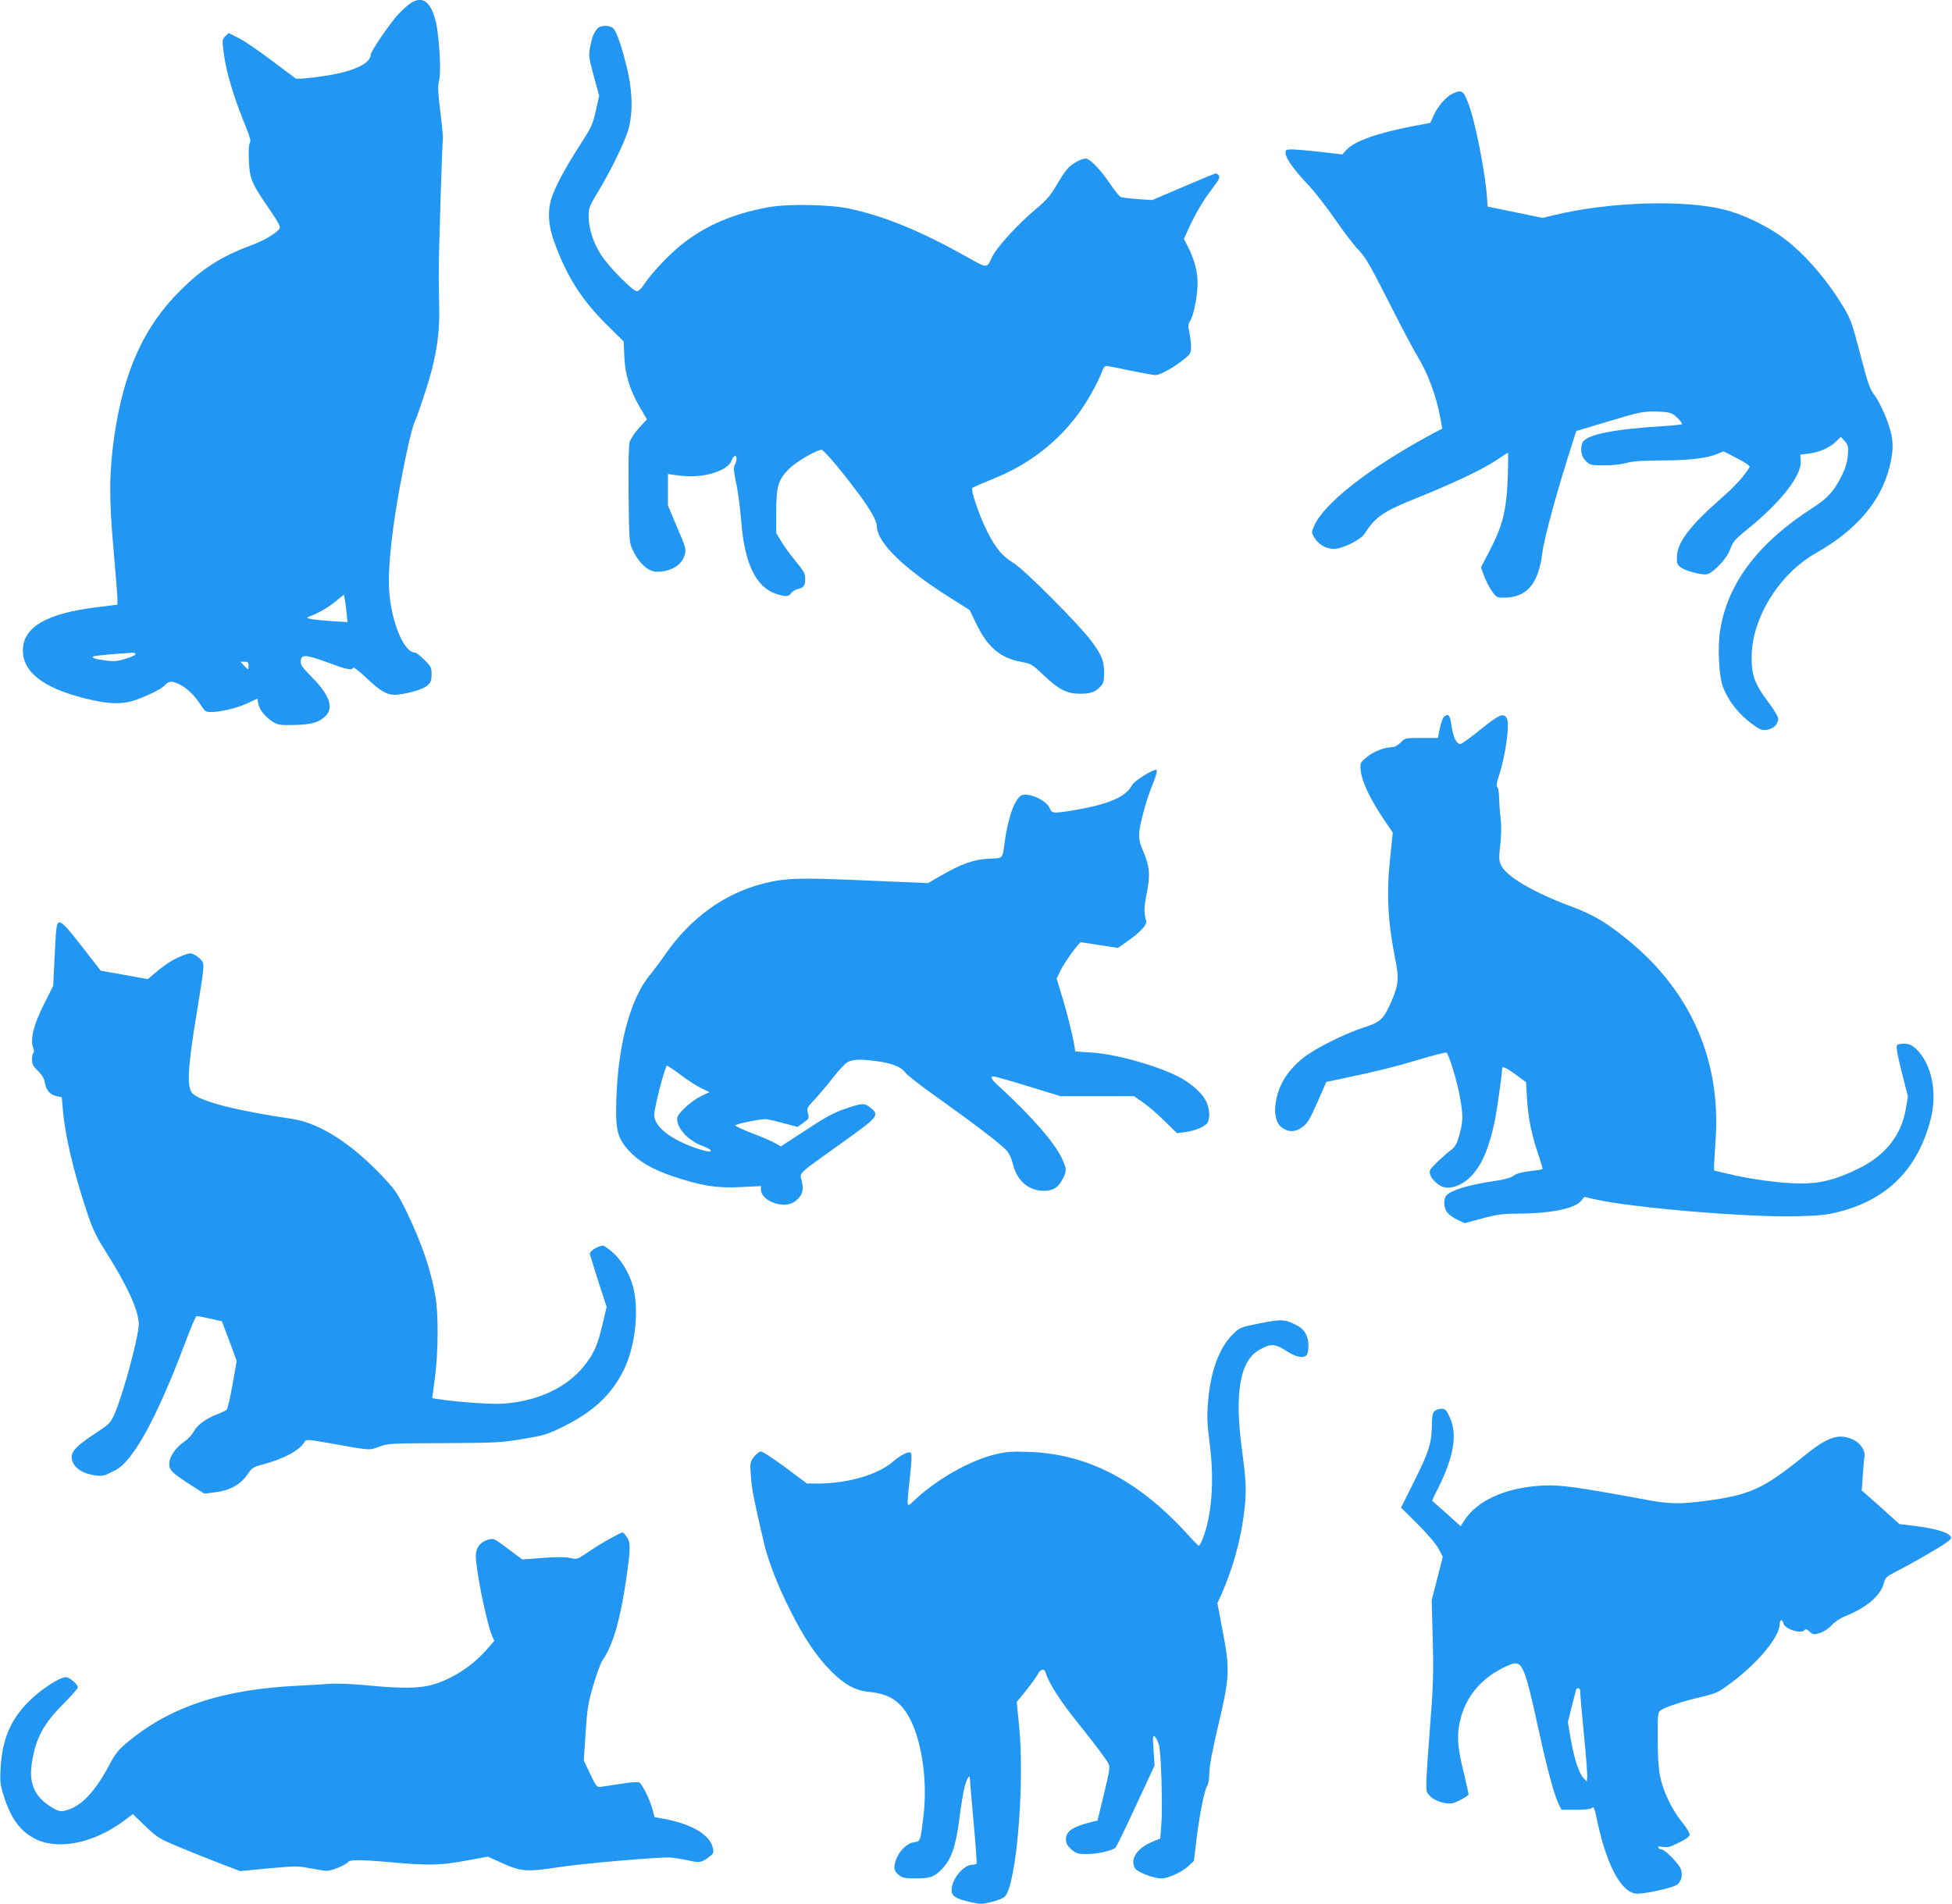
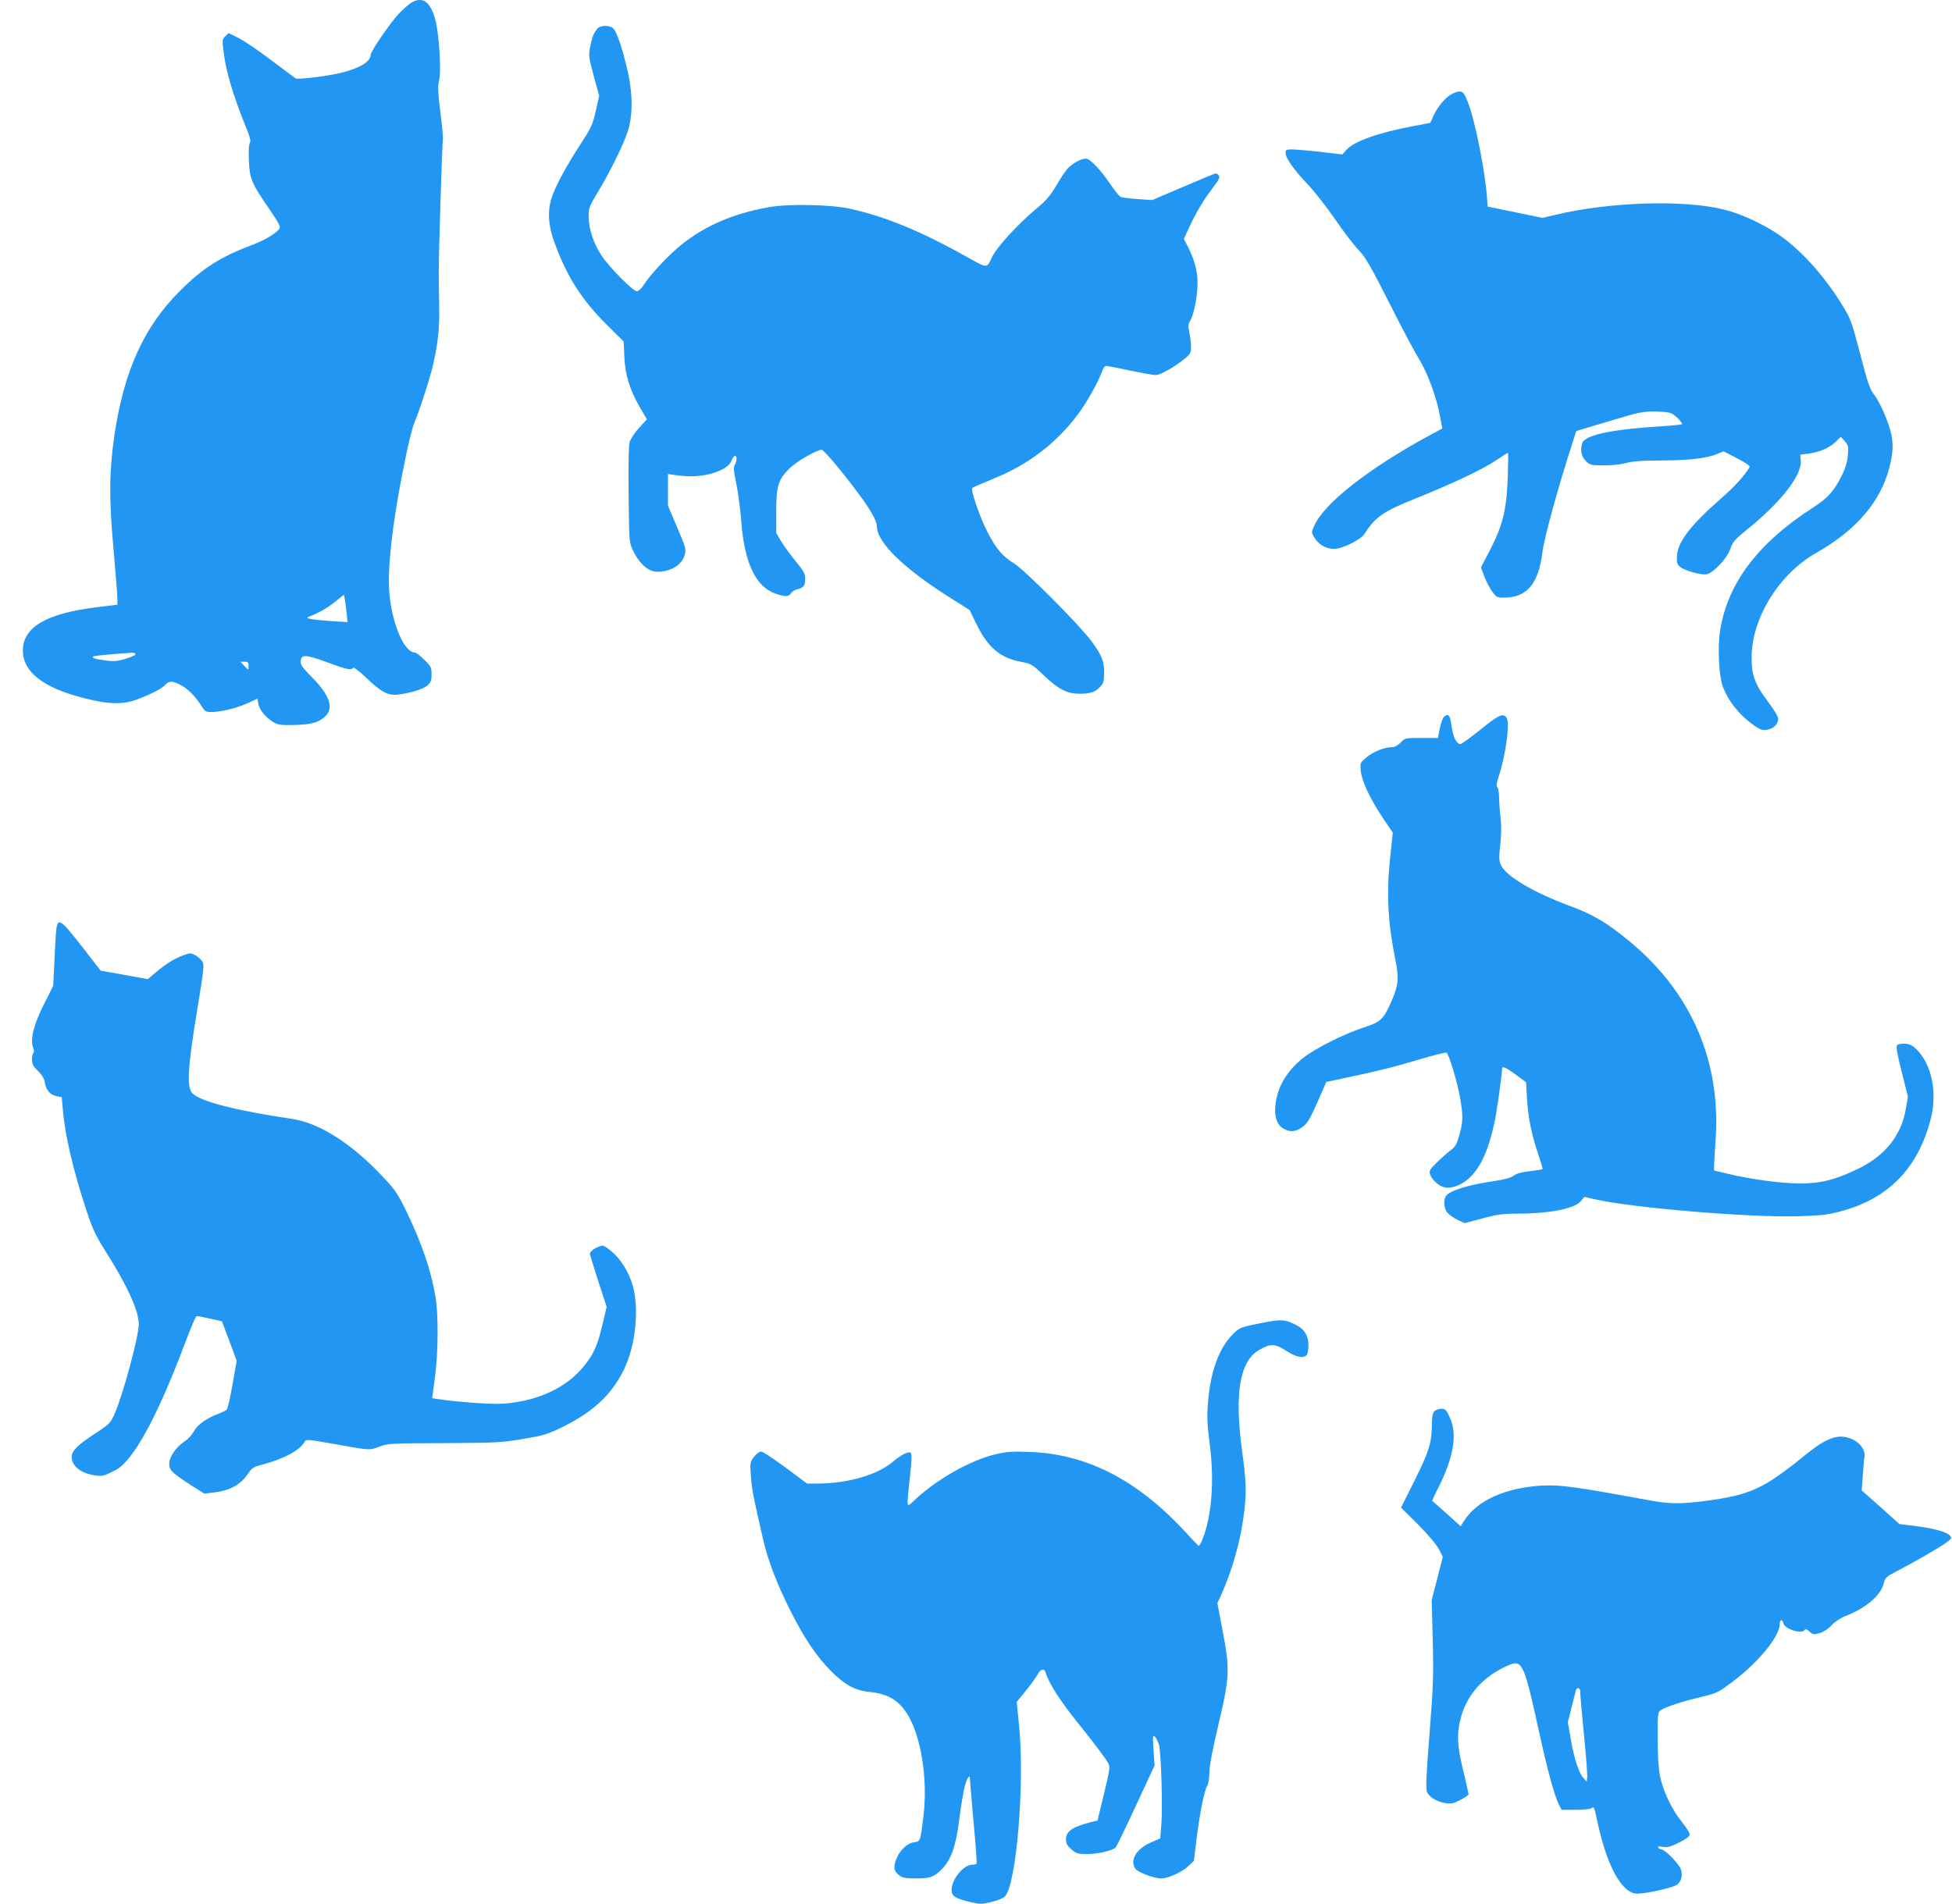
<svg xmlns="http://www.w3.org/2000/svg" version="1.0" width="1280pt" height="1249pt" viewBox="0 0 1280 1249" preserveAspectRatio="xMidYMid meet">
  <g transform="translate(0,1249) scale(0.1,-0.1)" fill="#2196f3" stroke="none">
    <path d="M2695 12471 c-16 -10 -53 -43 -82 -73 -55 -59 -183 -246 -183 -269 -1 -45 -76 -89 -200 -118 -98 -23 -277 -44 -292 -35 -6 4 -78 58 -162 121 -83 63 -179 128 -214 145 l-63 31 -22 -21 c-20 -21 -21 -25 -9 -116 14 -111 62 -274 131 -445 39 -94 48 -127 40 -137 -7 -9 -10 -50 -7 -116 5 -121 17 -150 136 -322 57 -84 73 -113 65 -125 -17 -29 -102 -79 -186 -110 -200 -75 -322 -153 -468 -300 -236 -235 -367 -526 -429 -948 -34 -238 -36 -405 -6 -741 14 -161 26 -310 26 -331 l0 -37 -138 -17 c-328 -40 -482 -131 -482 -283 0 -153 156 -262 470 -329 117 -25 202 -23 283 9 95 37 159 70 181 95 24 26 46 26 96 1 49 -25 97 -72 136 -133 27 -43 32 -47 69 -47 63 0 173 27 241 59 l62 29 6 -34 c8 -40 46 -87 95 -118 32 -20 47 -23 141 -21 114 3 163 17 205 59 55 55 26 138 -92 257 -63 64 -74 80 -71 105 5 43 33 42 174 -10 127 -47 158 -54 169 -36 4 6 40 -21 85 -64 102 -97 145 -120 214 -111 84 11 164 36 191 61 20 18 25 33 25 71 0 45 -4 53 -48 96 -26 26 -53 47 -60 47 -82 0 -172 243 -172 465 0 191 40 486 115 840 18 88 42 181 54 207 28 66 87 246 111 336 39 154 53 271 50 412 -1 74 -3 173 -3 220 -1 126 23 873 27 886 3 7 -5 85 -16 175 -17 139 -18 172 -8 215 14 59 -1 302 -24 389 -33 125 -85 163 -161 116z m-422 -4004 l6 -57 -102 6 c-56 4 -118 10 -137 14 -30 6 -32 8 -15 15 62 23 126 60 175 100 l55 45 6 -32 c4 -18 9 -59 12 -91z m-1385 -269 c-2 -6 -33 -20 -69 -30 -53 -16 -75 -17 -132 -9 -67 9 -86 16 -75 26 4 4 143 17 256 24 14 0 22 -4 20 -11z m742 -73 c0 -14 -1 -25 -3 -25 -2 0 -14 11 -27 25 l-23 25 26 0 c22 0 27 -5 27 -25z" />
    <path d="M3918 12303 c-25 -29 -35 -55 -48 -119 -11 -58 -10 -68 23 -191 l36 -130 -22 -100 c-21 -92 -29 -109 -105 -226 -94 -145 -166 -280 -187 -351 -25 -82 -19 -172 15 -270 82 -232 180 -388 347 -554 l113 -112 4 -99 c5 -119 36 -220 103 -334 l45 -77 -51 -56 c-28 -30 -55 -72 -62 -92 -7 -25 -9 -142 -7 -347 3 -295 4 -312 25 -358 43 -92 103 -147 162 -147 91 0 163 45 181 111 10 37 7 48 -50 181 l-60 142 0 104 0 103 58 -8 c91 -13 173 -7 244 16 69 23 104 48 118 87 5 13 14 24 20 24 14 0 13 -36 -2 -59 -9 -15 -7 -41 10 -122 12 -57 26 -165 32 -241 21 -281 95 -437 227 -482 61 -21 86 -20 100 3 6 10 24 22 40 26 43 10 53 24 53 68 0 35 -9 51 -61 114 -33 40 -76 99 -95 130 l-34 57 0 136 c0 171 13 214 85 286 46 46 180 124 213 124 14 0 137 -146 239 -284 81 -108 123 -183 123 -218 1 -108 181 -282 502 -482 l106 -67 47 -96 c74 -152 157 -220 297 -245 59 -11 68 -16 143 -88 97 -92 152 -120 234 -120 71 0 104 11 136 46 21 23 25 37 25 91 0 79 -15 117 -87 213 -81 108 -436 464 -505 506 -74 45 -117 96 -172 203 -52 101 -113 279 -100 291 5 4 71 33 147 64 219 89 402 228 542 414 62 82 137 216 163 290 6 17 17 32 25 32 8 0 78 -13 155 -30 78 -16 154 -30 169 -30 31 0 124 52 191 107 38 31 42 39 42 78 0 24 -5 67 -11 95 -9 42 -8 55 5 75 23 36 48 158 49 245 1 79 -22 163 -67 249 l-23 44 34 74 c46 99 94 180 155 260 40 52 49 69 40 82 -5 9 -16 15 -24 13 -7 -2 -103 -42 -213 -89 l-199 -85 -94 6 c-52 4 -102 10 -112 14 -10 4 -41 42 -69 84 -64 95 -134 168 -161 168 -32 0 -95 -36 -124 -71 -15 -18 -47 -67 -72 -110 -35 -60 -63 -93 -123 -143 -129 -108 -266 -258 -298 -326 -33 -71 -27 -71 -163 5 -305 171 -538 266 -771 317 -126 27 -405 32 -529 9 -247 -44 -448 -135 -607 -276 -77 -68 -174 -174 -212 -234 -15 -24 -34 -41 -45 -41 -26 0 -185 161 -235 239 -51 79 -81 174 -81 252 0 55 5 67 59 157 80 132 166 306 196 396 37 111 35 259 -4 421 -36 146 -66 233 -88 257 -21 24 -85 24 -105 1z" />
    <path d="M9525 11876 c-40 -18 -95 -80 -123 -141 l-23 -51 -117 -22 c-226 -43 -382 -99 -431 -153 l-29 -32 -145 17 c-80 9 -164 16 -186 16 -36 0 -41 -3 -41 -23 0 -34 52 -107 145 -206 45 -47 126 -151 181 -231 54 -79 123 -169 152 -199 45 -46 76 -99 198 -340 79 -157 168 -325 197 -372 58 -94 116 -250 140 -381 l15 -78 -87 -47 c-397 -216 -688 -444 -753 -591 -19 -42 -19 -44 -1 -75 28 -48 78 -77 131 -77 54 0 175 60 200 99 69 110 122 147 343 235 243 98 434 189 523 249 38 26 71 47 74 47 3 0 2 -73 -1 -162 -9 -223 -33 -316 -127 -496 l-49 -93 21 -57 c11 -31 35 -76 51 -99 28 -40 34 -43 76 -43 153 0 229 89 255 296 12 99 105 435 200 728 l22 69 214 64 c199 60 222 65 304 64 64 -1 97 -6 115 -17 26 -16 60 -53 61 -65 0 -4 -51 -9 -112 -13 -343 -21 -521 -57 -542 -111 -16 -42 -6 -91 23 -119 27 -26 35 -28 117 -28 53 -1 114 6 150 16 46 12 107 16 235 16 178 1 293 14 363 44 l38 16 89 -46 c57 -29 86 -50 82 -57 -34 -58 -99 -129 -187 -206 -202 -176 -287 -288 -290 -382 -1 -43 3 -53 24 -69 33 -25 142 -54 174 -46 44 11 132 106 152 165 17 48 30 63 114 131 221 179 357 355 348 449 l-3 39 55 7 c70 9 136 37 178 78 l33 32 26 -29 c23 -27 25 -36 20 -91 -3 -41 -15 -84 -36 -126 -51 -106 -94 -155 -189 -216 -363 -233 -562 -496 -612 -805 -18 -109 -9 -299 17 -370 36 -98 113 -193 211 -260 36 -25 51 -29 80 -24 42 6 72 37 72 72 0 14 -26 58 -63 107 -89 117 -112 178 -111 297 1 257 181 547 424 684 262 149 423 336 480 562 32 125 27 197 -21 320 -22 58 -57 126 -77 152 -32 41 -43 75 -94 270 -53 203 -62 230 -111 310 -116 193 -273 369 -419 470 -107 73 -246 138 -361 167 -264 67 -756 51 -1112 -35 l-80 -19 -180 37 -180 37 -3 45 c-10 168 -77 510 -124 633 -32 84 -42 90 -103 63z" />
    <path d="M9464 7782 c-7 -10 -17 -44 -24 -75 l-11 -57 -108 0 c-106 0 -108 0 -136 -30 -18 -18 -39 -30 -55 -30 -50 0 -126 -30 -169 -67 -43 -36 -43 -37 -38 -89 7 -68 62 -185 144 -307 l66 -98 -19 -182 c-23 -225 -13 -412 38 -662 23 -115 17 -162 -32 -272 -50 -110 -68 -127 -178 -162 -133 -44 -324 -140 -401 -203 -107 -88 -165 -188 -178 -309 -7 -74 10 -125 51 -150 43 -26 81 -24 126 9 32 23 48 48 98 161 l59 135 109 23 c216 45 342 76 503 125 91 27 170 47 176 44 15 -6 72 -193 90 -300 20 -116 19 -152 -5 -239 -16 -57 -26 -77 -52 -97 -53 -40 -129 -113 -139 -132 -21 -39 54 -118 112 -118 50 0 106 26 151 71 72 72 120 181 159 363 15 72 49 312 49 348 0 18 29 5 91 -41 l66 -49 6 -104 c7 -125 28 -231 72 -363 19 -55 32 -101 30 -103 -2 -2 -39 -8 -82 -13 -52 -6 -87 -15 -106 -29 -18 -14 -60 -26 -122 -35 -173 -26 -278 -57 -317 -92 -24 -22 -23 -83 2 -115 11 -14 41 -36 67 -48 l47 -22 117 31 c96 26 135 31 225 31 212 0 377 32 419 81 l24 29 66 -15 c240 -56 1014 -121 1330 -112 150 4 197 9 280 31 313 81 510 280 594 601 47 178 9 365 -94 465 -25 24 -44 33 -74 35 -23 1 -45 -3 -51 -10 -8 -9 1 -60 30 -175 l41 -162 -14 -82 c-30 -172 -133 -303 -307 -389 -151 -74 -253 -100 -385 -99 -121 0 -330 28 -472 63 l-93 22 0 36 c1 20 5 96 10 168 35 511 -158 959 -556 1292 -150 125 -243 181 -389 235 -248 92 -427 197 -462 271 -14 30 -15 48 -5 137 7 67 8 127 2 173 -5 39 -9 97 -10 131 0 33 -5 65 -11 71 -8 8 -6 28 10 75 44 135 72 338 52 377 -21 38 -52 24 -173 -74 -64 -52 -124 -95 -132 -95 -25 0 -47 44 -58 119 -8 55 -14 71 -27 71 -9 0 -21 -8 -27 -18z" />
-     <path d="M7505 7406 c-38 -23 -75 -52 -81 -64 -39 -79 -160 -130 -394 -168 -124 -20 -134 -19 -147 16 -18 47 -125 99 -178 86 -44 -11 -92 -134 -115 -296 -18 -129 -8 -117 -107 -122 -100 -5 -180 -34 -318 -114 l-80 -46 -403 17 c-442 20 -534 17 -680 -21 -251 -64 -472 -224 -635 -457 -34 -50 -79 -109 -99 -134 -143 -168 -227 -504 -228 -909 0 -124 18 -179 82 -249 65 -72 157 -125 290 -170 190 -63 283 -78 441 -71 l137 7 0 -23 c1 -78 155 -131 224 -77 46 36 58 70 44 130 -14 62 -40 37 265 255 239 171 245 179 186 228 -39 33 -54 33 -169 -7 -75 -26 -129 -55 -257 -140 l-163 -106 -36 21 c-21 12 -87 41 -148 64 -61 23 -112 47 -114 52 -3 9 152 42 198 42 12 0 65 -12 116 -26 l94 -25 39 28 c36 26 38 29 29 61 -9 32 -7 37 44 91 29 31 82 94 118 140 36 47 79 93 95 103 35 21 89 23 202 7 94 -13 155 -38 179 -73 9 -15 109 -93 223 -173 226 -161 402 -295 442 -339 15 -16 32 -52 39 -81 27 -116 102 -183 207 -183 59 0 94 22 123 81 26 50 25 63 -8 134 -49 103 -193 268 -399 459 -65 59 -75 76 -47 76 9 0 111 -29 228 -65 l212 -65 240 0 241 0 59 -41 c32 -22 96 -77 140 -121 l82 -80 53 7 c68 9 134 37 148 63 17 32 13 92 -10 139 -24 50 -89 110 -162 151 -138 77 -428 160 -594 169 -57 3 -103 7 -103 8 0 34 -41 208 -75 324 l-46 153 25 53 c27 54 121 185 134 185 4 0 60 -9 125 -19 l118 -18 68 48 c78 55 124 104 117 128 -16 58 -15 90 4 185 24 121 19 173 -26 279 -32 72 -32 107 -4 219 25 97 38 139 75 231 16 39 24 72 19 77 -5 5 -39 -9 -79 -34z m-3040 -1967 c43 -33 103 -71 133 -86 l54 -26 -51 -24 c-70 -34 -161 -118 -161 -149 0 -68 75 -147 172 -182 59 -21 68 -46 11 -30 -195 53 -333 150 -333 235 0 50 71 323 84 323 6 0 47 -28 91 -61z" />
    <path d="M366 6358 c-3 -46 -8 -139 -11 -208 l-6 -125 -60 -120 c-68 -134 -92 -232 -72 -285 7 -18 7 -32 2 -36 -5 -3 -9 -22 -9 -43 0 -30 7 -44 39 -75 27 -26 41 -50 45 -76 8 -50 34 -80 76 -89 l35 -7 7 -81 c14 -169 70 -406 155 -663 40 -121 61 -165 124 -265 144 -227 219 -392 219 -480 0 -81 -106 -472 -160 -591 -25 -56 -35 -66 -113 -117 -126 -82 -167 -122 -167 -162 0 -48 40 -91 103 -110 57 -17 99 -19 125 -6 9 4 35 17 56 27 116 56 274 343 457 829 37 99 72 181 77 183 4 1 44 -6 88 -16 l79 -18 49 -129 48 -130 -27 -155 c-15 -85 -32 -160 -39 -166 -6 -6 -32 -18 -57 -28 -75 -27 -136 -72 -158 -114 -11 -21 -38 -51 -60 -65 -58 -39 -101 -101 -101 -148 0 -43 19 -60 152 -146 l78 -49 67 8 c96 11 169 50 213 114 32 47 40 53 100 68 142 38 246 94 277 149 9 18 16 18 179 -11 260 -46 242 -45 309 -21 58 22 75 23 425 24 341 2 375 3 518 27 141 24 161 30 265 81 200 99 319 212 398 374 69 141 97 350 68 509 -16 92 -69 192 -133 252 -30 29 -63 52 -73 52 -31 0 -88 -36 -85 -54 2 -9 27 -91 56 -182 l54 -165 -28 -119 c-32 -134 -54 -184 -116 -264 -114 -145 -303 -235 -532 -252 -75 -6 -313 11 -438 31 l-30 5 17 128 c23 160 25 424 4 541 -31 178 -90 348 -190 556 -55 112 -74 142 -147 219 -206 222 -421 360 -600 387 -370 55 -596 113 -654 166 -41 37 -34 167 27 536 47 288 50 310 35 332 -9 14 -30 32 -47 41 -29 15 -35 14 -78 -2 -60 -22 -113 -56 -179 -111 l-53 -45 -154 28 -155 28 -122 157 c-151 194 -163 200 -172 77z" />
    <path d="M8262 3811 c-129 -26 -133 -28 -177 -71 -91 -90 -149 -247 -164 -453 -7 -91 -5 -140 11 -262 32 -244 15 -478 -48 -634 -9 -23 -20 -41 -24 -39 -4 2 -41 39 -81 84 -317 345 -648 517 -1024 531 -120 5 -153 2 -230 -16 -163 -39 -381 -162 -527 -299 -56 -53 -54 -64 -32 146 12 104 14 156 7 163 -13 13 -63 -11 -118 -58 -101 -86 -293 -142 -491 -143 l-72 0 -141 105 c-78 58 -150 105 -161 105 -10 0 -31 -16 -46 -35 -26 -35 -27 -38 -20 -128 6 -86 17 -140 82 -422 31 -134 94 -297 182 -469 86 -171 168 -292 261 -386 88 -88 157 -127 246 -136 123 -12 191 -50 250 -139 94 -143 141 -432 110 -680 -21 -169 -19 -161 -63 -168 -47 -8 -95 -56 -117 -116 -18 -52 -13 -73 22 -101 21 -16 40 -20 110 -20 93 0 120 10 170 62 61 63 90 147 113 323 11 88 27 184 35 214 15 58 35 89 35 55 0 -10 11 -138 24 -284 14 -145 22 -268 20 -272 -3 -5 -15 -8 -28 -8 -58 0 -136 -95 -136 -166 0 -40 25 -56 126 -80 62 -14 73 -14 137 2 38 9 77 25 87 36 75 81 130 738 93 1114 l-16 162 60 73 c33 41 68 89 77 107 18 35 44 42 52 14 19 -66 90 -179 197 -313 137 -171 198 -253 216 -287 11 -20 6 -50 -30 -198 l-42 -174 -41 -10 c-124 -32 -166 -60 -166 -114 0 -26 8 -41 35 -65 32 -28 42 -31 104 -31 69 0 168 23 187 43 6 7 66 130 133 275 l122 263 -7 102 c-6 91 -5 100 9 87 8 -8 21 -33 27 -55 14 -50 25 -412 15 -528 l-7 -85 -52 -22 c-101 -41 -150 -117 -112 -175 16 -25 122 -65 172 -65 42 0 132 40 173 78 l40 37 16 135 c21 170 52 328 71 357 8 13 14 47 14 86 0 42 20 147 60 317 74 314 76 360 26 620 l-33 175 25 55 c73 165 124 345 147 516 20 152 19 213 -11 435 -50 370 -14 581 111 654 75 44 105 44 178 -4 65 -42 112 -52 135 -29 7 7 12 35 12 63 0 63 -26 107 -77 133 -78 40 -99 41 -241 13z" />
    <path d="M9406 3234 c-10 -10 -16 -34 -16 -67 -1 -140 -15 -187 -111 -381 l-92 -184 109 -108 c64 -64 121 -131 137 -161 l28 -53 -36 -142 -37 -143 7 -258 c6 -231 4 -298 -21 -617 -22 -284 -26 -364 -16 -384 15 -34 65 -64 121 -72 38 -6 54 -2 98 21 29 15 53 32 53 37 0 6 -16 75 -35 155 -39 160 -43 233 -20 331 38 160 146 285 310 357 98 44 107 25 210 -446 51 -232 98 -406 126 -462 l19 -37 93 0 c54 0 98 5 104 11 14 14 18 7 37 -86 64 -298 162 -475 263 -475 54 0 214 35 251 54 36 19 50 64 33 109 -13 34 -104 127 -125 127 -8 0 -18 5 -22 12 -5 8 3 9 31 5 30 -5 50 0 106 29 47 23 69 40 69 52 0 11 -23 48 -52 83 -67 84 -124 205 -143 302 -10 51 -15 139 -15 248 0 165 0 169 23 184 33 21 146 58 257 84 111 27 112 27 215 104 166 125 305 295 305 373 0 33 17 38 24 8 10 -40 122 -75 141 -43 5 7 16 2 31 -12 22 -21 27 -21 66 -10 26 8 57 28 78 51 21 23 58 48 90 60 136 54 230 133 252 213 10 40 16 46 82 80 111 57 293 162 332 192 33 25 34 28 19 45 -21 23 -108 47 -230 62 l-100 12 -123 111 -124 110 7 95 c3 52 8 109 11 125 7 42 -27 92 -79 115 -88 40 -164 15 -308 -102 -278 -225 -360 -263 -663 -303 -154 -20 -229 -19 -356 4 -483 89 -582 103 -700 98 -245 -12 -437 -98 -521 -234 l-21 -33 -91 82 c-51 45 -93 83 -95 84 -2 1 15 39 38 83 103 206 128 354 77 464 -23 51 -29 57 -56 57 -16 0 -37 -7 -45 -16z m957 -1840 c-2 -10 9 -134 23 -275 14 -141 24 -269 22 -285 l-3 -29 -22 24 c-30 32 -62 131 -84 260 l-18 106 25 100 c14 55 27 106 29 113 7 20 30 8 28 -14z" />
-     <path d="M4001 2399 c-41 -22 -106 -62 -145 -89 -71 -48 -71 -49 -119 -38 -33 7 -90 7 -180 0 l-132 -10 -94 70 c-93 70 -94 70 -132 59 -51 -15 -79 -53 -79 -105 0 -90 70 -436 105 -520 l16 -38 -46 -53 c-96 -113 -243 -206 -376 -239 -83 -20 -197 -20 -408 0 -102 10 -201 14 -256 10 -49 -4 -139 -9 -200 -12 -502 -24 -847 -140 -1129 -379 -52 -44 -74 -73 -111 -144 -86 -162 -174 -259 -264 -289 -52 -18 -68 -15 -128 25 -101 67 -135 153 -113 287 25 157 77 254 208 383 50 51 92 98 92 106 0 21 -54 67 -79 67 -40 0 -164 -81 -242 -159 -120 -120 -174 -248 -185 -436 -5 -90 -3 -108 21 -185 48 -152 114 -239 218 -286 152 -69 381 -18 575 128 l53 40 82 -79 c77 -74 90 -82 219 -136 75 -31 196 -80 270 -108 l133 -51 186 18 c174 16 191 16 270 1 46 -9 98 -17 114 -17 32 0 128 41 139 59 10 15 98 14 291 -4 235 -21 319 -19 482 12 l142 26 80 -36 c138 -63 169 -66 386 -33 164 25 665 68 730 63 33 -3 89 -12 125 -20 69 -16 83 -13 139 31 19 16 22 24 16 51 -19 87 -136 157 -322 192 l-61 11 -12 47 c-18 67 -68 169 -88 180 -11 5 -59 2 -132 -10 -63 -10 -123 -19 -133 -19 -13 0 -29 24 -58 87 l-41 87 12 180 c11 161 16 196 51 315 22 74 49 147 60 162 66 93 116 263 154 524 31 210 31 248 4 286 -11 16 -23 29 -27 29 -4 0 -40 -18 -81 -41z" />
  </g>
</svg>